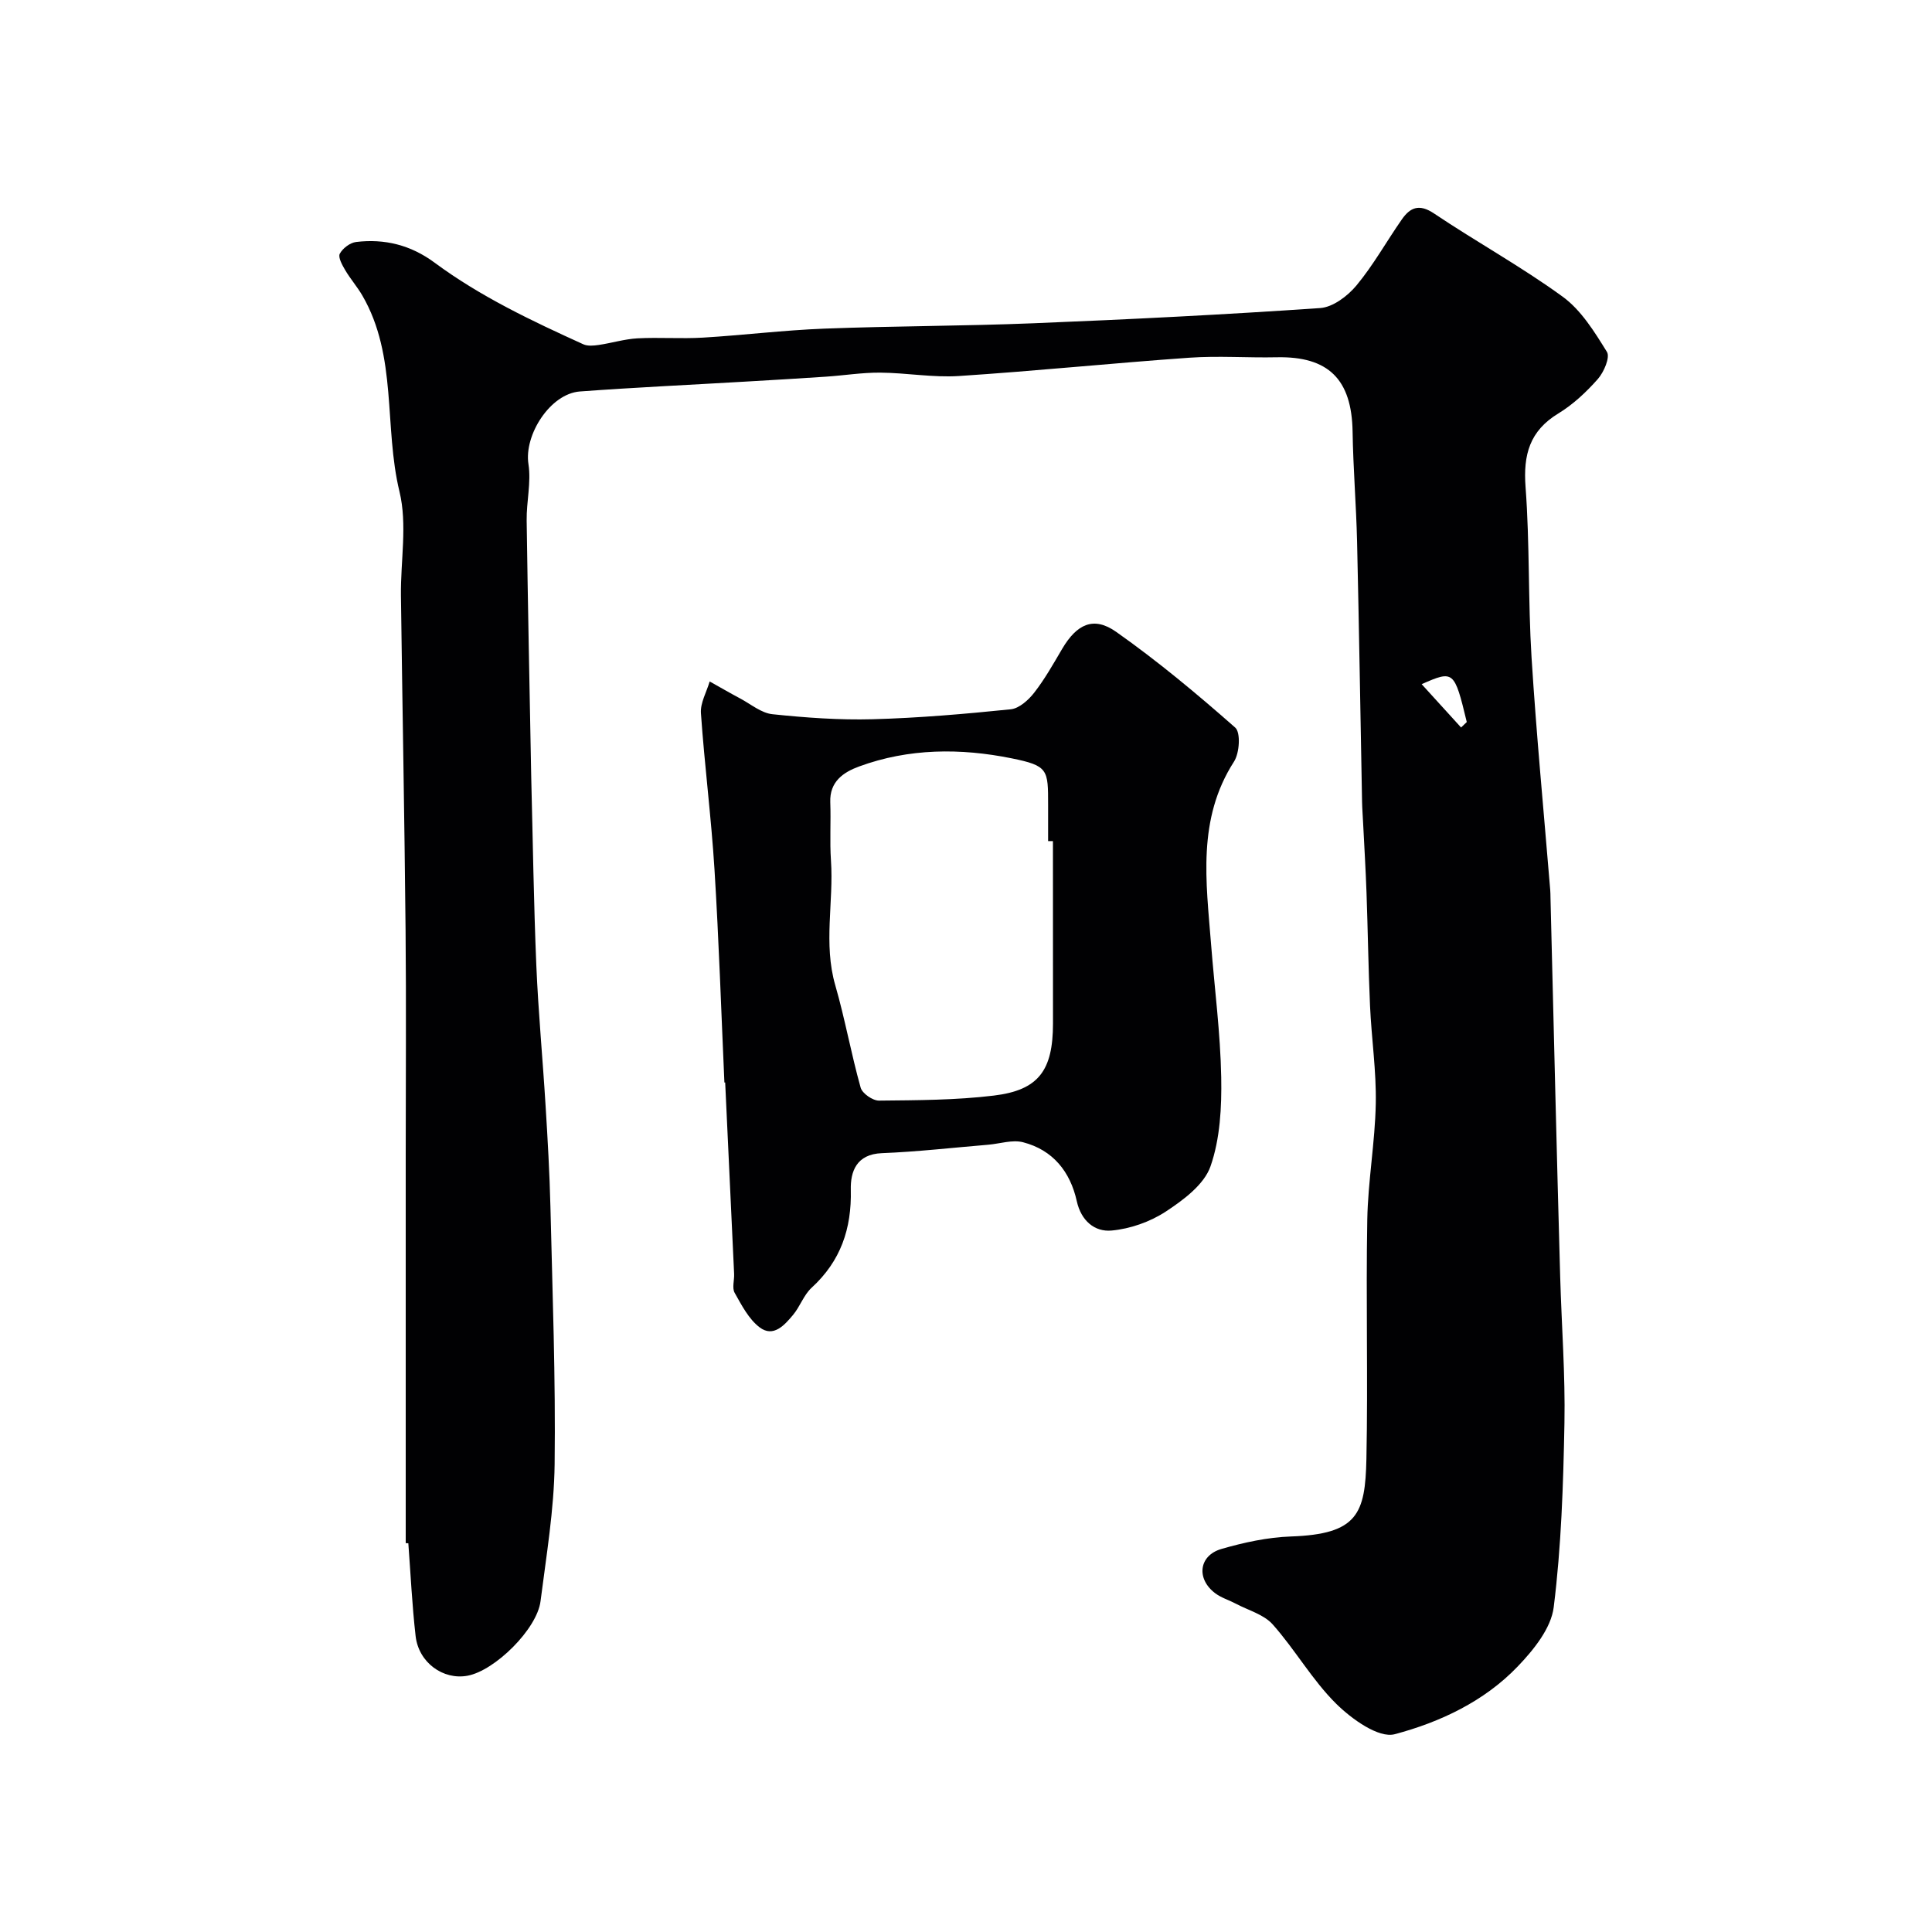
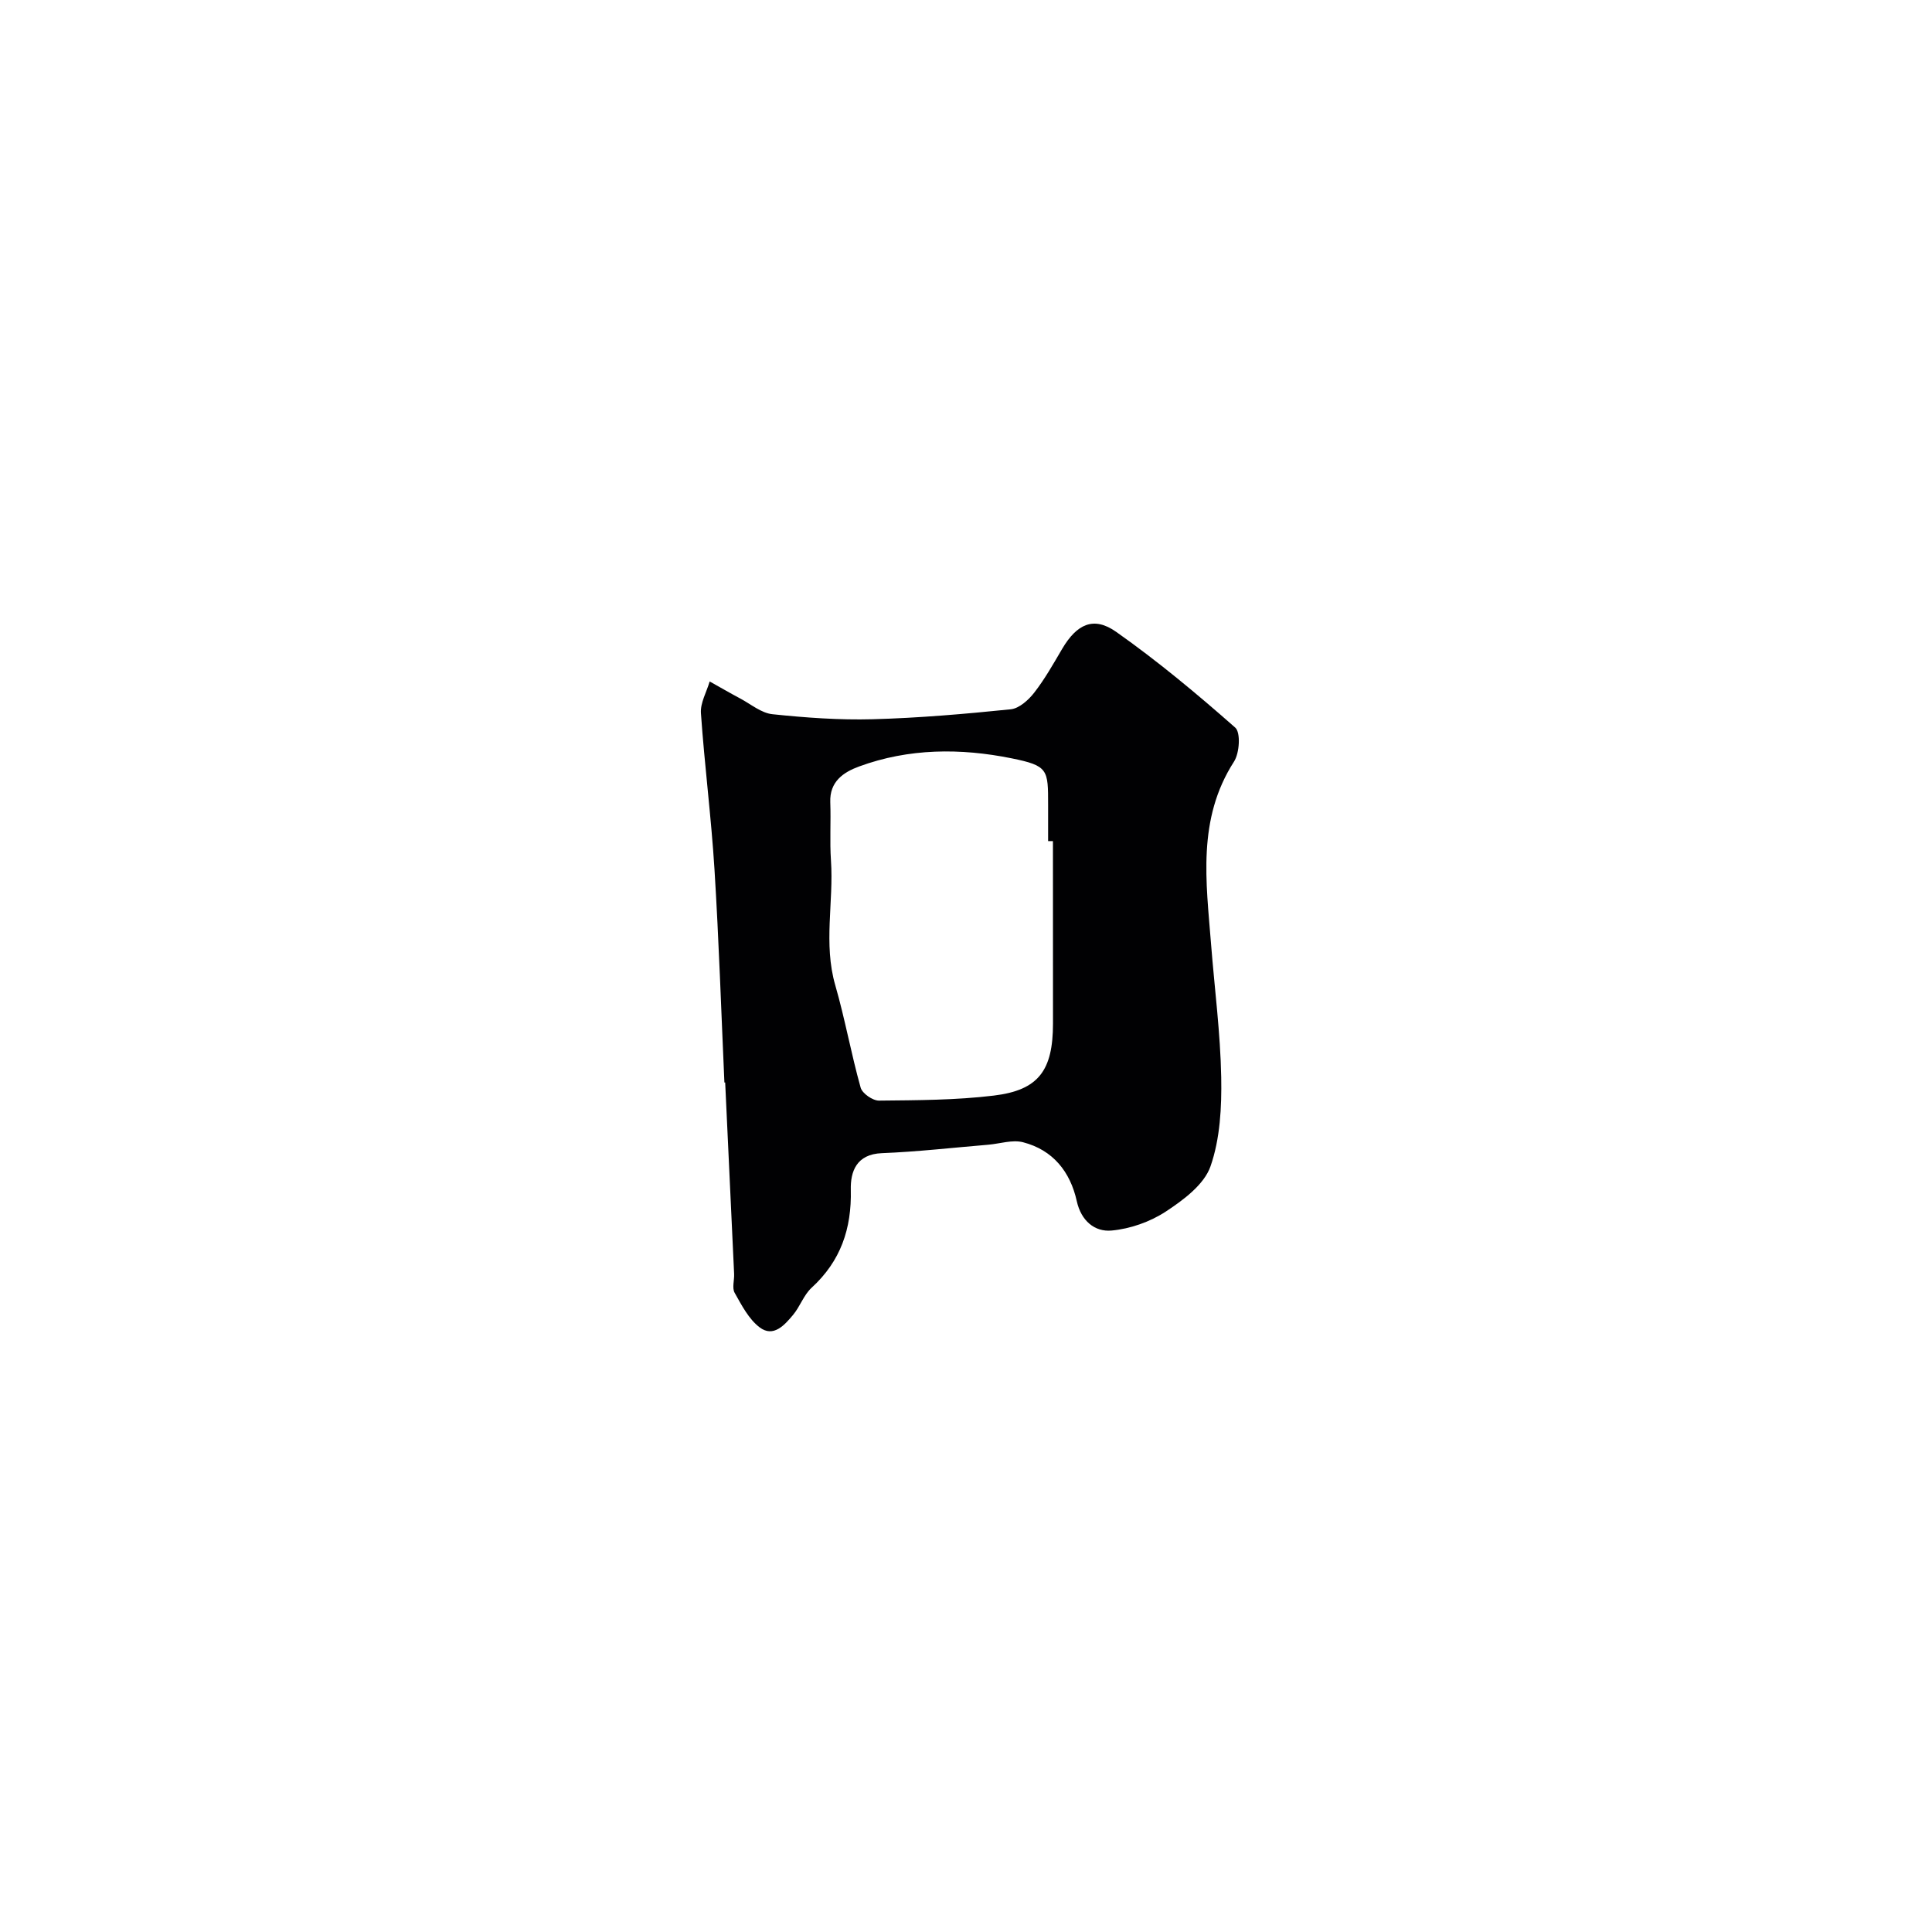
<svg xmlns="http://www.w3.org/2000/svg" enable-background="new 0 0 400 400" viewBox="0 0 400 400">
  <g fill="#010103">
-     <path d="m84 319.49c0-26.76 0-53.52 0-80.28 0-15.53.12-31.07-.03-46.6-.22-23.1-.66-46.19-.96-69.29-.09-7.2 1.35-14.73-.3-21.53-3.26-13.45-.38-28.03-7.7-40.62-1.06-1.82-2.48-3.44-3.55-5.26-.61-1.04-1.5-2.64-1.11-3.38.6-1.12 2.12-2.28 3.38-2.43 5.91-.71 11.31.63 16.22 4.26 9.49 7.03 20.12 12.06 30.82 16.92.9.41 2.14.29 3.18.14 2.68-.39 5.33-1.22 8.02-1.37 4.51-.24 9.06.12 13.58-.15 8.37-.5 16.72-1.54 25.1-1.86 14.42-.55 28.87-.53 43.29-1.11 19.81-.8 39.61-1.79 59.39-3.15 2.64-.18 5.69-2.49 7.51-4.68 3.52-4.24 6.23-9.14 9.4-13.68 1.72-2.46 3.58-3.29 6.65-1.23 8.79 5.9 18.11 11.02 26.65 17.24 3.83 2.79 6.59 7.28 9.16 11.43.69 1.11-.63 4.19-1.89 5.62-2.38 2.69-5.11 5.26-8.17 7.12-5.95 3.62-7.29 8.54-6.79 15.23.88 11.72.51 23.54 1.24 35.28 1.01 16.08 2.55 32.12 3.87 48.18.04.5.04 1 .05 1.5.33 13.43.66 26.86 1 40.3.33 12.77.64 25.53 1.01 38.3.29 10.1 1.07 20.21.88 30.3-.24 12.71-.65 25.48-2.22 38.06-.54 4.37-4.17 8.85-7.45 12.27-6.92 7.23-16.09 11.54-25.47 14.03-3.32.88-8.91-3.14-12.11-6.3-4.95-4.89-8.49-11.19-13.15-16.43-1.83-2.06-5.02-2.91-7.61-4.28-1.42-.75-3.04-1.23-4.3-2.18-3.96-2.99-3.4-7.81 1.31-9.17 4.67-1.35 9.56-2.41 14.39-2.58 13.8-.48 15.37-4.7 15.61-16.05.34-16.49-.12-32.99.18-49.49.14-8.04 1.61-16.06 1.76-24.1.13-6.73-.89-13.48-1.19-20.23-.35-7.82-.45-15.65-.73-23.47-.17-4.78-.46-9.56-.7-14.34-.07-1.49-.19-2.97-.22-4.46-.34-17.93-.62-35.86-1.03-53.79-.18-7.6-.81-15.2-.93-22.8-.17-10.84-5-15.64-15.71-15.41-6.03.13-12.08-.33-18.08.09-15.92 1.12-31.8 2.75-47.72 3.79-5.39.35-10.85-.66-16.29-.7-3.76-.03-7.52.59-11.29.84-5.43.37-10.86.68-16.3 1-11.53.68-23.07 1.21-34.59 2.06-6.16.46-11.59 9.02-10.65 15.04.59 3.79-.43 7.8-.37 11.7.24 17.27.6 34.53.92 51.79.01.5.02 1 .03 1.5.33 12.93.51 25.87 1.05 38.79.41 9.71 1.33 19.4 1.92 29.1.43 6.95.83 13.91 1 20.88.42 17.76 1.09 35.53.87 53.29-.12 9.47-1.72 18.94-2.92 28.38-.73 5.77-9.43 14.36-15.11 15.42-5.05.94-10.12-2.72-10.75-8.2-.73-6.38-1.03-12.81-1.51-19.22-.17 0-.36-.01-.54-.03zm218.5-168.87c.39-.38.79-.75 1.18-1.13-2.57-10.64-2.7-10.77-9.34-7.84 2.91 3.19 5.53 6.08 8.16 8.97z" />
    <path d="m149.98 224.13c-.66-14.7-1.14-29.4-2.05-44.08-.67-10.81-2.06-21.58-2.81-32.39-.15-2.14 1.17-4.38 1.81-6.57 2.11 1.18 4.21 2.4 6.35 3.54 2.19 1.17 4.34 3 6.64 3.24 6.89.72 13.86 1.23 20.77 1.04 9.54-.26 19.08-1.09 28.58-2.06 1.74-.18 3.67-1.92 4.86-3.45 2.19-2.82 3.97-5.98 5.79-9.08 3.02-5.1 6.49-6.8 11.16-3.51 8.61 6.07 16.75 12.86 24.66 19.83 1.16 1.02.89 5.27-.25 7.04-7.68 11.93-5.76 24.91-4.75 37.82.72 9.18 1.93 18.36 2.1 27.55.11 6.17-.22 12.71-2.22 18.43-1.32 3.78-5.6 6.96-9.24 9.35-3.25 2.14-7.38 3.59-11.24 3.94-3.49.32-6.3-2.01-7.2-6.07-1.35-6.11-4.94-10.61-11.13-12.21-2.2-.57-4.77.3-7.17.51-7.35.61-14.7 1.46-22.06 1.75-5.27.21-6.52 3.81-6.43 7.58.19 8.07-2.1 14.77-8.11 20.28-1.63 1.49-2.39 3.88-3.84 5.62-1.77 2.12-4.07 4.74-6.92 2.59-2.26-1.71-3.73-4.59-5.18-7.16-.57-1.02-.04-2.62-.11-3.95-.61-13.2-1.23-26.4-1.85-39.6-.05.01-.11.01-.16.02zm68.02-49.98c-.33 0-.67 0-1-.01 0-2.5 0-5 0-7.49 0-7.32.04-8.11-7.57-9.65-10.53-2.13-21.26-2.1-31.56 1.69-3.23 1.18-6.13 3.12-5.97 7.4.15 4.01-.13 8.05.14 12.05.59 8.6-1.59 17.24.89 25.83 2.02 7 3.29 14.2 5.26 21.22.34 1.2 2.49 2.69 3.79 2.68 7.93-.08 15.91-.09 23.77-1.04 9.29-1.12 12.25-5.21 12.26-14.9-.01-12.59-.01-25.19-.01-37.78z" />
  </g>
</svg>